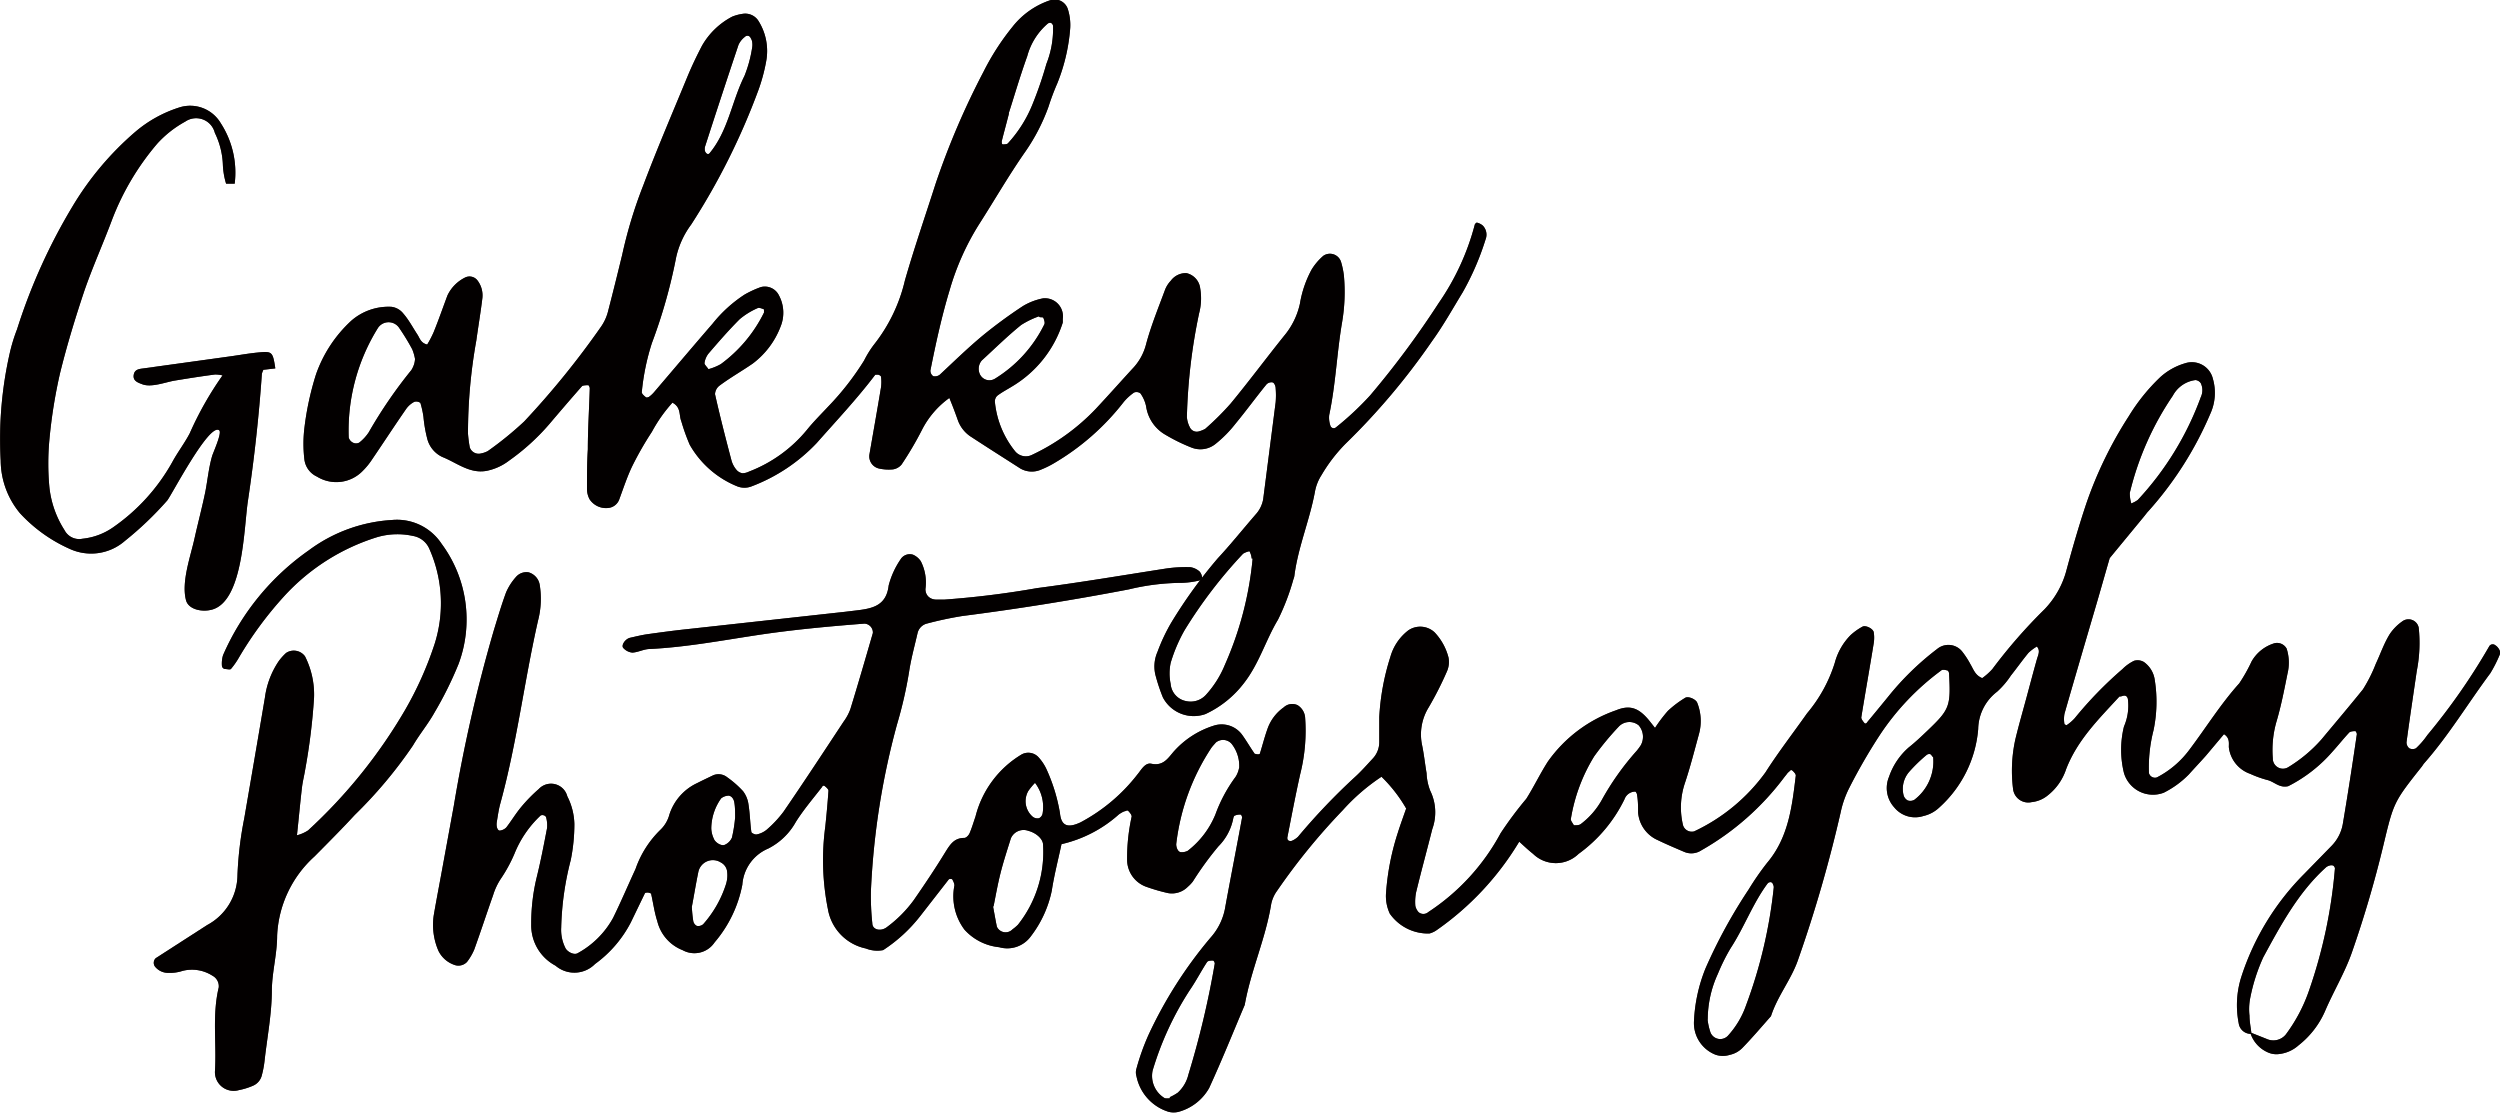
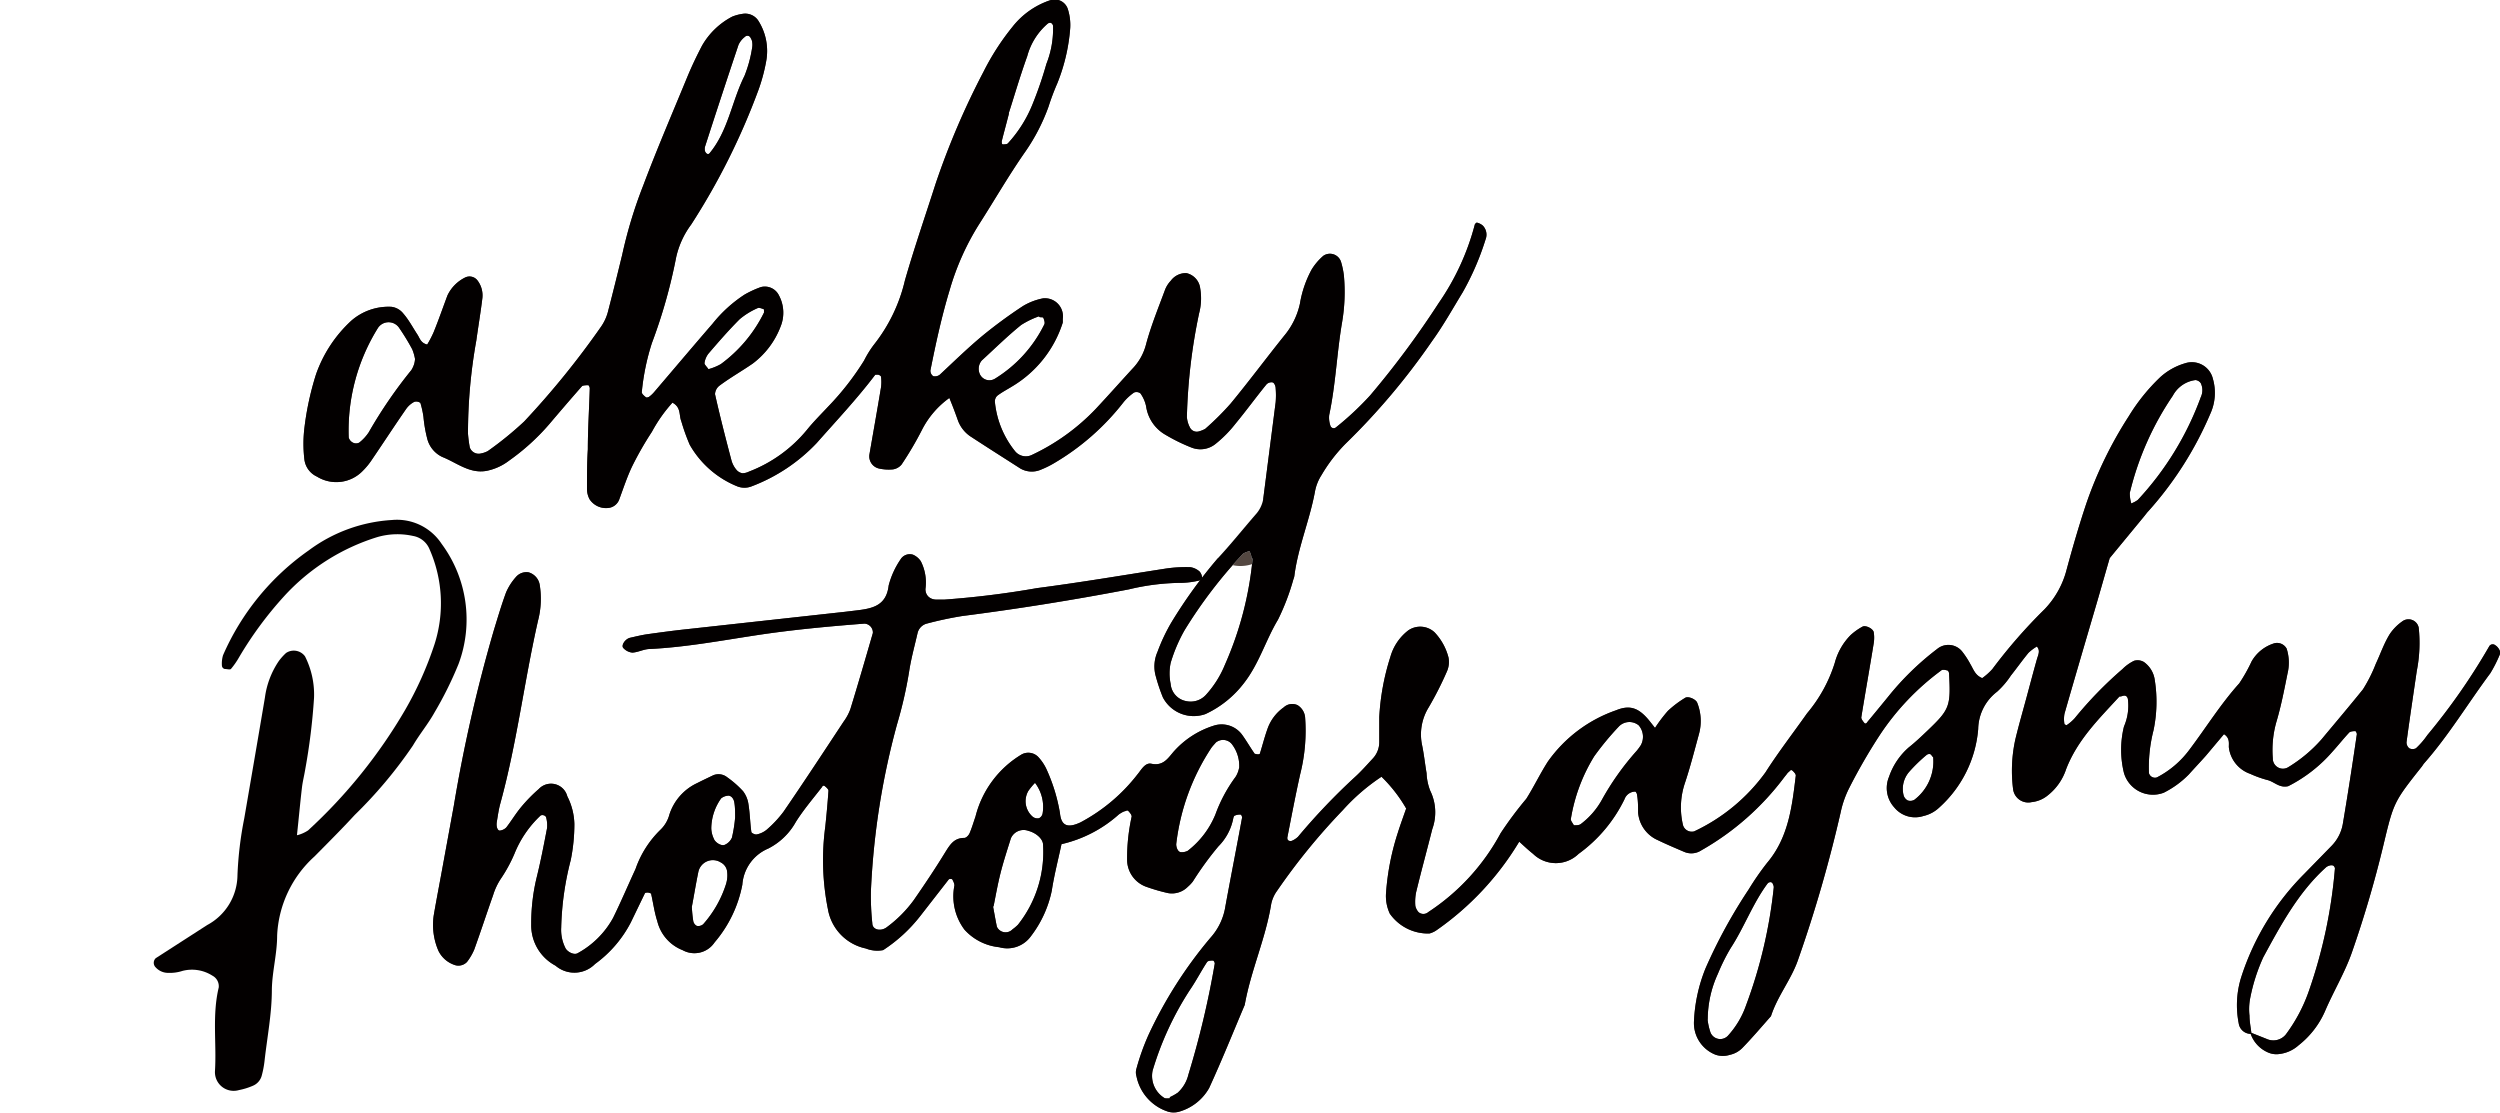
<svg xmlns="http://www.w3.org/2000/svg" viewBox="0 0 180.24 80.21">
  <defs>
    <style>.cls-1{fill:#534741;}.cls-2{fill:#030000;}</style>
  </defs>
  <g id="レイヤー_2" data-name="レイヤー 2">
    <g id="menu">
      <path class="cls-1" d="M162.3,74.54a.89.89,0,0,1-.9-.78,6.73,6.73,0,0,1,.19-3.33A18.62,18.62,0,0,1,166.13,63l2-2.05a3,3,0,0,0,.79-1.62c.36-2.13.69-4.27,1-6.4,0-.07-.07-.22-.11-.22s-.36,0-.45.11c-.41.44-.78.91-1.19,1.36a10.49,10.49,0,0,1-3.2,2.5c-.65.15-1-.33-1.52-.45a7.73,7.73,0,0,1-1.22-.44,2.31,2.31,0,0,1-1.54-1.93c0-.3.07-.66-.35-.93l-1.31,1.56c-.4.45-.82.89-1.22,1.34A6.8,6.8,0,0,1,156,57.15a2.18,2.18,0,0,1-2.87-1.42,7,7,0,0,1,0-3.35,3.78,3.78,0,0,0,.28-2c-.06-.21-.19-.27-.4-.2s-.19,0-.24.07c-1.46,1.59-3,3.1-3.81,5.2a4,4,0,0,1-1.32,1.89,2.19,2.19,0,0,1-1.17.49,1.1,1.1,0,0,1-1.33-.91,10.49,10.49,0,0,1,.16-3.62c.24-1,.53-2,.8-3s.49-1.84.75-2.76c.09-.32.27-.63,0-.93a3.36,3.36,0,0,0-.6.45c-.44.53-.84,1.1-1.27,1.64a6.08,6.08,0,0,1-1,1.17,3.45,3.45,0,0,0-1.36,2.69,8.56,8.56,0,0,1-2.82,5.67,2.43,2.43,0,0,1-1.13.6,1.94,1.94,0,0,1-2.11-.63,2.07,2.07,0,0,1-.37-2.19,4.91,4.91,0,0,1,1.43-2.13c.48-.38.92-.8,1.36-1.22,1.58-1.51,1.67-1.74,1.54-4.1,0-.08-.06-.21-.11-.22s-.36-.11-.46,0A18.34,18.34,0,0,0,135.52,53a40.45,40.45,0,0,0-2.21,3.83,7.08,7.08,0,0,0-.6,1.71,97.88,97.88,0,0,1-3.1,10.72c-.5,1.4-1.46,2.55-1.93,4-.68.77-1.35,1.56-2.07,2.3a1.81,1.81,0,0,1-.9.49,1.66,1.66,0,0,1-1,0,2.45,2.45,0,0,1-1.58-2.44,11.5,11.5,0,0,1,.83-3.79,37.36,37.36,0,0,1,3.11-5.69,19.85,19.85,0,0,1,1.33-1.92c1.55-1.83,1.8-4.07,2.07-6.3,0-.11-.13-.25-.24-.35s-.17,0-.24.07a.82.82,0,0,0-.18.19l-.16.2a19.45,19.45,0,0,1-6,5.29,1.3,1.3,0,0,1-1.24.1c-.63-.27-1.27-.54-1.89-.84a2.38,2.38,0,0,1-1.42-2c0-.43,0-.86-.08-1.29,0-.07-.09-.21-.12-.21a.83.83,0,0,0-.78.55,10.53,10.53,0,0,1-3.31,3.94,2.35,2.35,0,0,1-3.28,0c-.33-.26-.65-.56-1-.88a20.83,20.83,0,0,1-6,6.41,1.65,1.65,0,0,1-.47.21,3.36,3.36,0,0,1-2.86-1.43,3,3,0,0,1-.27-1.52,18.17,18.17,0,0,1,.85-4.32c.18-.57.39-1.14.6-1.74A10.51,10.51,0,0,0,99.6,56a14.45,14.45,0,0,0-2.79,2.41,45.8,45.8,0,0,0-4.75,5.83,2.43,2.43,0,0,0-.41.93c-.4,2.49-1.47,4.8-1.91,7.28-.85,2-1.65,4-2.57,6A3.63,3.63,0,0,1,85,80.15a1.44,1.44,0,0,1-.77,0,3.38,3.38,0,0,1-2.3-2.58.89.89,0,0,1,0-.51,16.82,16.82,0,0,1,.87-2.44,31.26,31.26,0,0,1,4.46-7,4.4,4.4,0,0,0,1.09-2.3c.39-2.13.81-4.25,1.2-6.38,0-.07-.06-.21-.1-.21a.87.87,0,0,0-.42.07c-.06,0-.11.14-.12.22a3.91,3.91,0,0,1-1.07,2A23.24,23.24,0,0,0,86,63.55a2.58,2.58,0,0,1-.36.38,1.61,1.61,0,0,1-1.42.46,12.86,12.86,0,0,1-1.5-.43,2.08,2.08,0,0,1-1.46-2,13.93,13.93,0,0,1,.33-3.09c0-.13-.13-.28-.23-.39s-.17,0-.25,0a.94.94,0,0,0-.23.1,2.11,2.11,0,0,0-.22.14,9.31,9.31,0,0,1-4.13,2.14c-.25,1.16-.53,2.24-.7,3.35a8.11,8.11,0,0,1-1.5,3.28,2.1,2.1,0,0,1-2.29.8,3.9,3.9,0,0,1-2.5-1.26,4,4,0,0,1-.73-3.19c0-.14-.08-.31-.16-.45a.32.32,0,0,0-.24,0l-2.07,2.66a11,11,0,0,1-2.67,2.45,2.23,2.23,0,0,1-1.25-.12,3.5,3.5,0,0,1-2.73-2.83,18,18,0,0,1-.19-5.95c.09-.86.17-1.73.23-2.59,0-.11-.15-.24-.26-.33s-.18,0-.22.08c-.64.82-1.32,1.62-1.87,2.49a4.71,4.71,0,0,1-2,1.93,3.06,3.06,0,0,0-1.86,2.6,9,9,0,0,1-2,4.16,1.75,1.75,0,0,1-2.31.56,3,3,0,0,1-1.82-2.08c-.21-.65-.3-1.34-.45-2,0,0-.15-.07-.23-.07s-.19,0-.22.06l-1,2.07A8.57,8.57,0,0,1,42.9,69.5a2.09,2.09,0,0,1-2.85.12,3.29,3.29,0,0,1-1.75-3,14.07,14.07,0,0,1,.39-3.35c.29-1.17.52-2.36.75-3.56a2.21,2.21,0,0,0-.06-.76.22.22,0,0,0-.15-.16.32.32,0,0,0-.25,0,7.73,7.73,0,0,0-1.89,2.76,10.74,10.74,0,0,1-1,1.83,4.56,4.56,0,0,0-.54,1.16c-.46,1.3-.89,2.62-1.36,3.92a4,4,0,0,1-.52.89.85.85,0,0,1-.95.2,2,2,0,0,1-1.11-1A4.69,4.69,0,0,1,31.27,66c.22-1.28.47-2.55.7-3.83l.75-4.09a109.42,109.42,0,0,1,2.89-12.66c.28-.91.55-1.83.88-2.72a4.13,4.13,0,0,1,.69-1.08,1,1,0,0,1,.92-.36,1.13,1.13,0,0,1,.81.9,6.22,6.22,0,0,1-.12,2.58c-1,4.4-1.53,8.88-2.73,13.23-.11.41-.17.85-.24,1.27s.09.68.24.64a.8.8,0,0,0,.44-.22c.37-.48.68-1,1.07-1.47a11.12,11.12,0,0,1,1.27-1.3,1.21,1.21,0,0,1,2.06.52,4.63,4.63,0,0,1,.51,2A13.2,13.2,0,0,1,41.15,62a21.2,21.2,0,0,0-.69,4.88,2.91,2.91,0,0,0,.32,1.5c.17.28.63.49.87.34a6.42,6.42,0,0,0,2.55-2.54c.57-1.16,1.08-2.36,1.62-3.53a7.25,7.25,0,0,1,1.8-2.83,2.35,2.35,0,0,0,.64-1.09,3.78,3.78,0,0,1,2-2.27c.39-.2.78-.38,1.17-.57a1,1,0,0,1,1,.15,7.1,7.1,0,0,1,1.14,1,2,2,0,0,1,.39.94c.11.68.12,1.37.21,2,0,.08.28.21.39.18a1.68,1.68,0,0,0,.69-.32,8.13,8.13,0,0,0,1.24-1.32c1.47-2.14,2.9-4.32,4.33-6.49a3.64,3.64,0,0,0,.49-.91c.56-1.82,1.09-3.65,1.62-5.48a.64.64,0,0,0-.6-.68c-2.59.2-5.18.44-7.75.83s-5.13.87-7.73,1c-.42,0-.84.24-1.26.26a1,1,0,0,1-.64-.32c-.2-.18.12-.67.48-.75s.84-.2,1.27-.26c.94-.13,1.89-.26,2.84-.36l11.37-1.25,1-.12c1.09-.14,2-.39,2.16-1.78a6,6,0,0,1,.85-1.87.78.78,0,0,1,.9-.35,1.28,1.28,0,0,1,.57.48,3.38,3.38,0,0,1,.33,2c0,.47.34.77.83.76l.52,0a65.55,65.55,0,0,0,6.7-.83C77.85,42,80.92,41.48,84,41a10,10,0,0,1,1.81-.11,1.29,1.29,0,0,1,.68.32.8.8,0,0,1,.18.45c0,.05-.09.17-.16.18a6.17,6.17,0,0,1-1.27.18,16.63,16.63,0,0,0-3.85.47q-6,1.15-12,1.92a25.55,25.55,0,0,0-2.54.54.93.93,0,0,0-.7.7c-.21.92-.47,1.85-.61,2.79a30.6,30.6,0,0,1-.87,3.79,54.52,54.52,0,0,0-1.88,12,18.24,18.24,0,0,0,.1,2.33c0,.46.56.61,1,.32a9,9,0,0,0,2-2c.79-1.14,1.56-2.29,2.28-3.47.34-.54.63-1,1.36-1,.13,0,.31-.19.37-.33.17-.39.29-.81.43-1.21a7.28,7.28,0,0,1,3.33-4.48,1,1,0,0,1,1.18.17,3.41,3.41,0,0,1,.58.84,12.54,12.54,0,0,1,1,3.23c.09.92.56,1.09,1.48.66A12.75,12.75,0,0,0,82,55.84c.27-.32.55-.87,1-.78.91.2,1.24-.46,1.68-.94a6.45,6.45,0,0,1,2.82-1.8,1.83,1.83,0,0,1,2.07.68c.3.42.56.87.85,1.29,0,.06.15.08.23.09s.18,0,.19-.07c.18-.58.33-1.17.53-1.73A3.19,3.19,0,0,1,92.55,51a.9.9,0,0,1,1-.16,1.16,1.16,0,0,1,.54.84,12.78,12.78,0,0,1-.35,4.13c-.34,1.52-.63,3.05-.93,4.58,0,.06,0,.18.11.22a.29.29,0,0,0,.24,0,1.47,1.47,0,0,0,.42-.28A45.53,45.53,0,0,1,97.71,56c.45-.41.85-.87,1.26-1.31a1.72,1.72,0,0,0,.47-1.18c0-.61,0-1.21,0-1.82a17.23,17.23,0,0,1,.8-4.33,3.66,3.66,0,0,1,1.29-1.91,1.52,1.52,0,0,1,1.9.14,4.15,4.15,0,0,1,1,1.81,1.68,1.68,0,0,1-.11,1A24.37,24.37,0,0,1,103,51a3.72,3.72,0,0,0-.47,2.74c.14.68.21,1.37.32,2a3.87,3.87,0,0,0,.26,1.26,3.54,3.54,0,0,1,.15,2.78c-.38,1.51-.79,3-1.16,4.53a3.48,3.48,0,0,0-.06,1,1,1,0,0,0,.23.45.53.53,0,0,0,.7,0,15.67,15.67,0,0,0,5.22-5.69,26.62,26.62,0,0,1,1.85-2.48c.55-.87,1-1.82,1.56-2.69a10.06,10.06,0,0,1,4.91-3.69c1-.41,1.65-.19,2.44.8l.37.47a10.7,10.7,0,0,1,.93-1.23,7.49,7.49,0,0,1,1.23-.93c.22-.16.78.09.88.34a3.53,3.53,0,0,1,.12,2.29c-.32,1.17-.62,2.35-1,3.49a5.5,5.5,0,0,0-.14,3.06.66.66,0,0,0,.8.44,13.33,13.33,0,0,0,5.14-4.25c.93-1.46,2-2.84,3-4.26a10.51,10.51,0,0,0,2-3.64,4.48,4.48,0,0,1,1.14-2,4.26,4.26,0,0,1,.84-.6c.22-.15.79.13.83.4a2.5,2.5,0,0,1,0,.77c-.29,1.79-.61,3.58-.9,5.37,0,.12.13.28.22.39s.18,0,.23-.08c.5-.6,1-1.21,1.49-1.81a20.17,20.17,0,0,1,3.53-3.44,1.27,1.27,0,0,1,1.84.23,6.13,6.13,0,0,1,.56.87c.22.36.33.79.85,1a4.47,4.47,0,0,0,.73-.65,37.69,37.69,0,0,1,3.76-4.31A6.42,6.42,0,0,0,149,41.05c.43-1.59.89-3.17,1.41-4.73a28.9,28.9,0,0,1,3.06-6.3,13.81,13.81,0,0,1,2.28-2.83,4.56,4.56,0,0,1,1.79-1,1.56,1.56,0,0,1,2,1.12,3.63,3.63,0,0,1-.19,2.53,25.43,25.43,0,0,1-4.45,7c-.12.12-.22.27-.33.4-.82,1-1.65,2-2.47,3-.36,1.24-.71,2.49-1.08,3.74-.73,2.49-1.47,5-2.18,7.48a2.11,2.11,0,0,0,0,.75s.13.09.16.07a3.12,3.12,0,0,0,.58-.5,28.08,28.08,0,0,1,3.44-3.54,3.08,3.08,0,0,1,.84-.6.89.89,0,0,1,.71.09,1.9,1.9,0,0,1,.78,1.3,10,10,0,0,1-.09,3.62,10.73,10.73,0,0,0-.33,3.09.45.45,0,0,0,.57.31,6.8,6.8,0,0,0,2.35-2c1.2-1.59,2.25-3.29,3.59-4.78a11.51,11.51,0,0,0,.89-1.58A2.83,2.83,0,0,1,164,46.37a.79.79,0,0,1,.86.4,3.31,3.31,0,0,1,.06,1.79c-.24,1.19-.47,2.39-.82,3.55a7.41,7.41,0,0,0-.24,2.56.73.73,0,0,0,1.1.65,10.39,10.39,0,0,0,2.4-2c1-1.2,2-2.38,3-3.62a10.67,10.67,0,0,0,.93-1.85c.33-.7.58-1.45,1-2.13a3.49,3.49,0,0,1,.89-.91.75.75,0,0,1,1.2.45,10.46,10.46,0,0,1-.14,3.11c-.25,1.71-.51,3.43-.74,5.14a.56.56,0,0,0,.2.44.54.54,0,0,0,.48,0A5.66,5.66,0,0,0,175,53a45.51,45.51,0,0,0,4.45-6.38.29.29,0,0,1,.45-.1c.21.12.42.47.34.63a9.51,9.51,0,0,1-.7,1.39c-1.6,2.15-3,4.48-4.76,6.48a1.59,1.59,0,0,0-.15.21c-2.05,2.59-2.05,2.59-2.8,5.72q-.94,3.91-2.27,7.72c-.52,1.48-1.33,2.81-1.94,4.24a6.36,6.36,0,0,1-1.9,2.45,2.53,2.53,0,0,1-1.39.63,1.48,1.48,0,0,1-.76-.09,2.28,2.28,0,0,1-1.34-1.47l1.18.47a1.16,1.16,0,0,0,1.39-.32,11.6,11.6,0,0,0,1.68-3.19,35.68,35.68,0,0,0,1.86-8.79.3.3,0,0,0-.13-.2.44.44,0,0,0-.25,0,.74.74,0,0,0-.24.11c-2,1.79-3.28,4.17-4.55,6.51a13.11,13.11,0,0,0-.94,2.94,4.14,4.14,0,0,0-.05,1.27c0,.43.09.85.14,1.28m-39.21-1a4.54,4.54,0,0,0,.21.93.76.76,0,0,0,1.25.24,6.33,6.33,0,0,0,1.31-2.19,34.48,34.48,0,0,0,2-8.5.41.41,0,0,0-.06-.24c0-.06-.09-.15-.15-.15a.27.27,0,0,0-.23.09c-1.08,1.45-1.69,3.17-2.67,4.67a13.85,13.85,0,0,0-.92,1.85,7.92,7.92,0,0,0-.73,3.3M84.34,79.1a3.87,3.87,0,0,0,.57-.32,2.58,2.58,0,0,0,.77-1.31,64.59,64.59,0,0,0,1.9-8,.31.31,0,0,0-.11-.22c-.16,0-.39,0-.46.13-.42.64-.77,1.33-1.23,2a22.31,22.31,0,0,0-2.68,5.8,1.87,1.87,0,0,0,.88,2,1.36,1.36,0,0,0,.36,0m5-23.8a2.56,2.56,0,0,0-.55-1.76.82.82,0,0,0-1.13-.09c-.11.13-.23.25-.33.39a15.93,15.93,0,0,0-2.53,6.94c0,.27.14.58.35.58a.94.94,0,0,0,.48-.1,6.34,6.34,0,0,0,2-2.63,10.66,10.66,0,0,1,1.45-2.7,1.8,1.8,0,0,0,.25-.63m-17.73,10c.11.59.18,1,.27,1.43A.69.69,0,0,0,73,67a3.09,3.09,0,0,0,.39-.33A8.42,8.42,0,0,0,75.2,60.9c0-.41-.49-.85-1.06-1a1,1,0,0,0-1.26.54c-.26.83-.53,1.65-.74,2.48s-.36,1.68-.5,2.38m82-29a1.86,1.86,0,0,0,.49-.26,21.87,21.87,0,0,0,4.54-7.41,1.17,1.17,0,0,0,0-1,.52.52,0,0,0-.38-.23,2.16,2.16,0,0,0-1.64,1.13,21.31,21.31,0,0,0-3.1,7,2.48,2.48,0,0,0,.1.74M113.5,59.5c.16,0,.35,0,.47-.09a5.57,5.57,0,0,0,1.51-1.73A19.35,19.35,0,0,1,118,54.13a4.33,4.33,0,0,0,.3-.41,1.26,1.26,0,0,0-.16-1.43,1.06,1.06,0,0,0-1.4.06,20.51,20.51,0,0,0-1.8,2.17,12.36,12.36,0,0,0-1.69,4.54c0,.13.14.29.22.44M49.88,65.4a9.54,9.54,0,0,0,.1,1,.5.5,0,0,0,.25.35.53.53,0,0,0,.47-.12,8,8,0,0,0,1.64-2.88,2.12,2.12,0,0,0,.07-1,.85.85,0,0,0-.44-.57,1.07,1.07,0,0,0-1.62.67c-.19.92-.34,1.85-.47,2.52M53,58.94c0-.42,0-.76-.06-1.1s-.3-.52-.5-.47a.88.88,0,0,0-.45.19,3.79,3.79,0,0,0-.71,2.16,1.87,1.87,0,0,0,.18.74c.1.29.57.57.81.44a1,1,0,0,0,.5-.51A10.1,10.1,0,0,0,53,58.94m86.38-4.33c-.12-.14-.16-.22-.22-.24a.31.31,0,0,0-.25.05,11.37,11.37,0,0,0-1.27,1.23,1.88,1.88,0,0,0-.4,1.68.61.61,0,0,0,.3.38.58.58,0,0,0,.48-.05,3.47,3.47,0,0,0,1.36-3M74.62,56.44a4.74,4.74,0,0,0-.48.58,1.48,1.48,0,0,0,.31,1.86.55.55,0,0,0,.46.11.48.48,0,0,0,.26-.35,2.87,2.87,0,0,0-.55-2.2" />
-       <path class="cls-1" d="M68.46,28.68a6.4,6.4,0,0,0-2,2.33A24.5,24.5,0,0,1,65,33.49a1,1,0,0,1-.62.35,3.25,3.25,0,0,1-1-.06.9.9,0,0,1-.7-1c.28-1.62.57-3.24.84-4.87a3.05,3.05,0,0,0,0-.74c0-.06-.11-.13-.18-.15s-.21,0-.24,0c-1.31,1.73-2.79,3.3-4.22,4.92a12.6,12.6,0,0,1-4.71,3.13,1.41,1.41,0,0,1-1,0,6.92,6.92,0,0,1-3.44-3,14.18,14.18,0,0,1-.61-1.7c-.18-.44,0-1-.64-1.34A10.63,10.63,0,0,0,47,31.13a23.37,23.37,0,0,0-1.42,2.48c-.37.77-.64,1.6-.94,2.41a.94.94,0,0,1-.77.6A1.42,1.42,0,0,1,42.51,36a1.58,1.58,0,0,1-.19-.75c0-1,0-1.9.06-2.85,0-1.47.1-2.94.14-4.41,0-.07-.07-.22-.11-.22s-.37,0-.45.07c-.8.91-1.59,1.83-2.37,2.75a16,16,0,0,1-2.89,2.62,3.93,3.93,0,0,1-1.64.74c-1.21.21-2.13-.59-3.16-1a2,2,0,0,1-1.11-1.37,9.78,9.78,0,0,1-.26-1.53,7,7,0,0,0-.22-1,.49.49,0,0,0-.44-.08,1.65,1.65,0,0,0-.58.5c-.84,1.21-1.64,2.44-2.47,3.66a5,5,0,0,1-.65.8,2.65,2.65,0,0,1-3.32.43,1.57,1.57,0,0,1-.9-1.2,9.57,9.57,0,0,1,0-2.33A21,21,0,0,1,22.78,27a9.53,9.53,0,0,1,2.55-3.88,4.09,4.09,0,0,1,2.89-1,1.3,1.3,0,0,1,.86.49c.39.45.68,1,1,1.49.18.26.24.63.72.74a7.29,7.29,0,0,0,.46-.88c.36-.88.67-1.78,1-2.66A2.76,2.76,0,0,1,33.55,20a.72.72,0,0,1,.89.24,1.78,1.78,0,0,1,.34,1.23c-.12,1-.29,2-.44,3.08a37.79,37.79,0,0,0-.6,6.71,8.78,8.78,0,0,0,.13,1,.68.68,0,0,0,.82.43,1.7,1.7,0,0,0,.48-.17,24.59,24.59,0,0,0,2.62-2.13,61,61,0,0,0,5.56-6.86,3.42,3.42,0,0,0,.51-1.17c.35-1.34.68-2.69,1-4a32.8,32.8,0,0,1,1.52-5c1-2.66,2.14-5.3,3.23-7.95.3-.71.64-1.42,1-2.11A5.36,5.36,0,0,1,52.79,1.2,3.18,3.18,0,0,1,53.53,1a1.13,1.13,0,0,1,1.12.46,4.06,4.06,0,0,1,.58,3,12.69,12.69,0,0,1-.54,2,49.32,49.32,0,0,1-4.86,9.73,6.21,6.21,0,0,0-1.08,2.35A38.14,38.14,0,0,1,47,24.73a16.59,16.59,0,0,0-.73,3.55c0,.11.16.25.27.34s.18,0,.24,0a2.11,2.11,0,0,0,.38-.35c1.41-1.65,2.8-3.3,4.22-4.94a9.73,9.73,0,0,1,2.3-2.09,7.28,7.28,0,0,1,1.17-.54,1.13,1.13,0,0,1,1.31.6,2.64,2.64,0,0,1,.11,2.26,6,6,0,0,1-2,2.65c-.78.54-1.6,1-2.38,1.58a.82.82,0,0,0-.34.63c.36,1.61.77,3.2,1.19,4.79a1.81,1.81,0,0,0,.37.68.7.7,0,0,0,.43.23A1.14,1.14,0,0,0,54,34a10.07,10.07,0,0,0,4.17-3c.49-.61,1.05-1.16,1.58-1.73a19.75,19.75,0,0,0,2.55-3.28A7.19,7.19,0,0,1,63,24.86a11.78,11.78,0,0,0,2.24-4.64c.67-2.33,1.46-4.62,2.2-6.93a55.85,55.85,0,0,1,3.47-8.12A17.87,17.87,0,0,1,73,1.93,5.79,5.79,0,0,1,75.77,0,1,1,0,0,1,77,.7,3.78,3.78,0,0,1,77.16,2a13.36,13.36,0,0,1-.93,4,17.42,17.42,0,0,0-.64,1.7,14,14,0,0,1-1.66,3.22c-1.19,1.7-2.23,3.51-3.35,5.26a18.53,18.53,0,0,0-2.11,4.72c-.58,1.91-1,3.85-1.39,5.8a.48.48,0,0,0,.2.42.56.56,0,0,0,.48-.11c1-.93,2-1.91,3.07-2.8a34.43,34.43,0,0,1,2.93-2.15,4.48,4.48,0,0,1,1.44-.55A1.3,1.3,0,0,1,76.62,23a2.34,2.34,0,0,1,0,.26A8.27,8.27,0,0,1,73,27.84c-.37.23-.76.43-1.1.69a.56.56,0,0,0-.17.47,6.7,6.7,0,0,0,1.46,3.54,1,1,0,0,0,1.18.27A15.36,15.36,0,0,0,79,29.48c.89-.95,1.75-1.92,2.63-2.88a3.93,3.93,0,0,0,1-1.79c.36-1.34.89-2.63,1.37-3.93a2,2,0,0,1,.41-.64,1.35,1.35,0,0,1,1.12-.55,1.28,1.28,0,0,1,1,1.1,4.21,4.21,0,0,1-.08,1.8,40.84,40.84,0,0,0-.88,7.47,1.88,1.88,0,0,0,.21.74.55.55,0,0,0,.63.31,2.09,2.09,0,0,0,.48-.19,19.87,19.87,0,0,0,1.84-1.83c1.32-1.6,2.56-3.27,3.86-4.89a5.38,5.38,0,0,0,1.13-2.31,7.82,7.82,0,0,1,.84-2.45,4.23,4.23,0,0,1,.85-1,.84.84,0,0,1,1.27.43,5.85,5.85,0,0,1,.21,1,13,13,0,0,1-.13,3.36c-.38,2.22-.46,4.48-.93,6.69a1.77,1.77,0,0,0,.08.75.25.25,0,0,0,.41.14,21.46,21.46,0,0,0,2.46-2.3,64.67,64.67,0,0,0,4.95-6.67,17.86,17.86,0,0,0,2.59-5.62c0-.07.13-.18.16-.17a1,1,0,0,1,.43.22.94.94,0,0,1,.19,1,19.5,19.5,0,0,1-1.65,3.81c-.72,1.18-1.4,2.4-2.21,3.52A49.18,49.18,0,0,1,97,32a11.4,11.4,0,0,0-1.73,2.26,3.27,3.27,0,0,0-.47,1.2c-.38,2.05-1.22,4-1.48,6.05a1,1,0,0,1-.07.25,16.66,16.66,0,0,1-1.11,2.91c-.89,1.48-1.36,3.17-2.45,4.57a7.42,7.42,0,0,1-2.78,2.24,2.51,2.51,0,0,1-3.07-1.2,12.87,12.87,0,0,1-.5-1.48A2.6,2.6,0,0,1,83.45,47a13.17,13.17,0,0,1,1-2.12,35.14,35.14,0,0,1,3.35-4.63c.93-1,1.81-2.1,2.72-3.15A2.21,2.21,0,0,0,91.07,36l.9-7a6,6,0,0,0,0-1c0-.16-.09-.38-.21-.43a.5.5,0,0,0-.45.14c-.76.93-1.47,1.91-2.24,2.84A8.71,8.71,0,0,1,87.64,32a1.73,1.73,0,0,1-1.73.27,12.8,12.8,0,0,1-1.86-.91,2.82,2.82,0,0,1-1.42-2.07,2.5,2.5,0,0,0-.41-.93.47.47,0,0,0-.46-.06A3.73,3.73,0,0,0,81,29,17.66,17.66,0,0,1,76,33.39a6.69,6.69,0,0,1-.93.46,1.65,1.65,0,0,1-1.5-.07c-1.17-.75-2.34-1.49-3.5-2.25a2.38,2.38,0,0,1-1-1.2c-.17-.48-.36-1-.63-1.65M90.24,40.27a1.31,1.31,0,0,0-.16-.53,1.47,1.47,0,0,0-.46.18,33.76,33.76,0,0,0-4.22,5.52,11.21,11.21,0,0,0-1,2.35,3.69,3.69,0,0,0,0,1.52,1.37,1.37,0,0,0,1.13,1.24,1.49,1.49,0,0,0,1.41-.45,7.32,7.32,0,0,0,1.37-2.17,24.5,24.5,0,0,0,2-7.66M29.92,25.87a3.31,3.31,0,0,0-.2-.69,16.25,16.25,0,0,0-.94-1.54.92.92,0,0,0-1.53,0,14,14,0,0,0-2.11,7.9.58.58,0,0,0,.3.37.49.49,0,0,0,.46,0,3.08,3.08,0,0,0,.69-.75,33.49,33.49,0,0,1,3.07-4.48,1.82,1.82,0,0,0,.21-.47,1.66,1.66,0,0,0,.05-.31M72.74,8.19c-.27,1.05-.41,1.54-.52,2,0,.07,0,.22.08.22s.31,0,.37-.08a9.27,9.27,0,0,0,1.77-2.81,27.82,27.82,0,0,0,1-2.91,6.84,6.84,0,0,0,.48-2.76.3.3,0,0,0-.15-.2.28.28,0,0,0-.23.05,4.69,4.69,0,0,0-1.48,2.35c-.55,1.53-1,3.09-1.33,4.1M50.82,10.6a.81.81,0,0,0,0,.27.38.38,0,0,0,.14.21.17.17,0,0,0,.17,0c1.37-1.62,1.62-3.76,2.54-5.6a9.1,9.1,0,0,0,.55-2,1.29,1.29,0,0,0,0-.51.77.77,0,0,0-.1-.23.25.25,0,0,0-.42-.08,1.5,1.5,0,0,0-.46.58Q52,6.94,50.82,10.6m24.1,12.2a6.21,6.21,0,0,0-1.3.63c-1,.81-1.9,1.7-2.84,2.56a.93.93,0,0,0-.13,1,.76.76,0,0,0,1.07.32,9.51,9.51,0,0,0,3.57-3.92c.06-.11,0-.29-.05-.43s-.14-.05-.32-.11M51.06,26.62a3.78,3.78,0,0,0,.91-.37,10.16,10.16,0,0,0,3.11-3.71c0-.06,0-.22,0-.23s-.34-.16-.45-.1a5.34,5.34,0,0,0-1.3.8c-.79.79-1.52,1.63-2.25,2.48a1.42,1.42,0,0,0-.29.69c0,.11.16.25.29.44" />
-       <path class="cls-1" d="M21.45,60.21a2.61,2.61,0,0,0,.76-.34,37.25,37.25,0,0,0,7-8.69,25.14,25.14,0,0,0,2.12-4.74,9.67,9.67,0,0,0-.37-6.86,1.57,1.57,0,0,0-1.18-.94,5.21,5.21,0,0,0-2.57.08A15.18,15.18,0,0,0,20.47,43a26.46,26.46,0,0,0-3.23,4.38,5.6,5.6,0,0,1-.59.85c-.07.07-.3,0-.45,0A.26.26,0,0,1,16,48a2.09,2.09,0,0,1,.08-.76,18,18,0,0,1,6.18-7.56,11.15,11.15,0,0,1,6-2.19,3.85,3.85,0,0,1,3.58,1.72,9.17,9.17,0,0,1,1.22,8.66,26.33,26.33,0,0,1-1.73,3.49c-.46.83-1.08,1.57-1.56,2.39a32.48,32.48,0,0,1-4.19,5c-.92,1-1.92,2-2.91,3a8.17,8.17,0,0,0-2.69,5.72c0,1.3-.36,2.58-.38,3.88,0,1.74-.34,3.44-.53,5.16a7,7,0,0,1-.19,1,1.1,1.1,0,0,1-.65.77,4.85,4.85,0,0,1-1,.31,1.35,1.35,0,0,1-1.73-1.4c.12-2-.21-4,.27-6a.86.86,0,0,0-.46-.85A2.73,2.73,0,0,0,13.15,70a2.9,2.9,0,0,1-1,.14,1.21,1.21,0,0,1-.92-.39.46.46,0,0,1,0-.67l3.71-2.39a4.12,4.12,0,0,0,2.18-3.58A26,26,0,0,1,17.61,59c.5-2.9,1-5.81,1.49-8.71a6.11,6.11,0,0,1,1-2.63,4.07,4.07,0,0,1,.52-.58,1,1,0,0,1,1.37.24,6.11,6.11,0,0,1,.65,3A44.74,44.74,0,0,1,22,55.5c-.07.43-.18.85-.23,1.28-.13,1.11-.23,2.22-.36,3.43" />
-       <path class="cls-1" d="M16.1,27.08a2.23,2.23,0,0,0-.6-.08c-1,.13-1.94.28-2.91.44-.65.11-1.69.52-2.34.26-.29-.11-.68-.23-.61-.67s.46-.43.78-.48l6.13-.85c.66-.09,1.31-.21,2-.28,1.08-.11,1.11-.08,1.3,1.14l-.86.1a1.45,1.45,0,0,0-.11.29c-.21,3.05-.55,6.1-1,9.12-.3,1.91-.32,7.2-2.56,7.87-.74.22-1.74,0-1.91-.67-.35-1.32.34-3.19.62-4.48.25-1.12.55-2.24.78-3.37.16-.84.24-1.7.48-2.53.07-.25.74-1.7.51-1.87-.73-.55-3.48,4.77-3.75,5.07A24.17,24.17,0,0,1,9,39a3.7,3.7,0,0,1-4,.56A10.87,10.87,0,0,1,1.44,37,6,6,0,0,1,.05,33.22a28,28,0,0,1,.66-7.79,12.24,12.24,0,0,1,.52-1.69,41.46,41.46,0,0,1,4-8.86A21.89,21.89,0,0,1,9.75,9.51a9.13,9.13,0,0,1,3.17-1.76,2.56,2.56,0,0,1,3,1.14,6.53,6.53,0,0,1,1,4.35h-.62a5.47,5.47,0,0,1-.23-1.32,5.69,5.69,0,0,0-.58-2.34,1.39,1.39,0,0,0-2.14-.81,7.75,7.75,0,0,0-2,1.57,18.72,18.72,0,0,0-3.26,5.47c-.64,1.72-1.4,3.4-2,5.13-.67,2-1.28,4-1.77,6a36.44,36.44,0,0,0-.76,4.77,18.5,18.5,0,0,0,0,3.41,7.13,7.13,0,0,0,1.09,3.1,1.19,1.19,0,0,0,1.3.62,4.68,4.68,0,0,0,2.16-.79,14.05,14.05,0,0,0,4.32-4.75c.38-.7.88-1.35,1.25-2.06a24.2,24.2,0,0,1,2.39-4.21" />
+       <path class="cls-1" d="M68.46,28.68a6.4,6.4,0,0,0-2,2.33A24.5,24.5,0,0,1,65,33.49a1,1,0,0,1-.62.35,3.25,3.25,0,0,1-1-.06.9.9,0,0,1-.7-1c.28-1.62.57-3.24.84-4.87a3.05,3.05,0,0,0,0-.74c0-.06-.11-.13-.18-.15s-.21,0-.24,0c-1.31,1.73-2.79,3.3-4.22,4.92a12.6,12.6,0,0,1-4.71,3.13,1.41,1.41,0,0,1-1,0,6.92,6.92,0,0,1-3.44-3,14.18,14.18,0,0,1-.61-1.7c-.18-.44,0-1-.64-1.34A10.63,10.63,0,0,0,47,31.13a23.37,23.37,0,0,0-1.42,2.48c-.37.77-.64,1.6-.94,2.41a.94.94,0,0,1-.77.6A1.42,1.42,0,0,1,42.51,36a1.58,1.58,0,0,1-.19-.75c0-1,0-1.9.06-2.85,0-1.47.1-2.94.14-4.41,0-.07-.07-.22-.11-.22s-.37,0-.45.07c-.8.91-1.59,1.83-2.37,2.75a16,16,0,0,1-2.89,2.62,3.93,3.93,0,0,1-1.64.74c-1.21.21-2.13-.59-3.16-1a2,2,0,0,1-1.11-1.37,9.78,9.78,0,0,1-.26-1.53,7,7,0,0,0-.22-1,.49.49,0,0,0-.44-.08,1.65,1.65,0,0,0-.58.5c-.84,1.21-1.64,2.44-2.47,3.66a5,5,0,0,1-.65.8,2.65,2.65,0,0,1-3.32.43,1.57,1.57,0,0,1-.9-1.2,9.57,9.57,0,0,1,0-2.33A21,21,0,0,1,22.78,27a9.53,9.53,0,0,1,2.55-3.88,4.09,4.09,0,0,1,2.89-1,1.3,1.3,0,0,1,.86.49c.39.45.68,1,1,1.49.18.26.24.63.72.74a7.29,7.29,0,0,0,.46-.88c.36-.88.67-1.78,1-2.66A2.76,2.76,0,0,1,33.55,20a.72.72,0,0,1,.89.24,1.78,1.78,0,0,1,.34,1.23c-.12,1-.29,2-.44,3.08a37.79,37.79,0,0,0-.6,6.71,8.78,8.78,0,0,0,.13,1,.68.68,0,0,0,.82.43,1.7,1.7,0,0,0,.48-.17,24.59,24.59,0,0,0,2.62-2.13,61,61,0,0,0,5.56-6.86,3.42,3.42,0,0,0,.51-1.17c.35-1.34.68-2.69,1-4a32.8,32.8,0,0,1,1.52-5c1-2.66,2.14-5.3,3.23-7.95.3-.71.64-1.42,1-2.11A5.36,5.36,0,0,1,52.79,1.2,3.18,3.18,0,0,1,53.53,1a1.13,1.13,0,0,1,1.12.46,4.06,4.06,0,0,1,.58,3,12.69,12.69,0,0,1-.54,2,49.32,49.32,0,0,1-4.86,9.73,6.21,6.21,0,0,0-1.08,2.35A38.14,38.14,0,0,1,47,24.73a16.59,16.59,0,0,0-.73,3.55c0,.11.16.25.27.34s.18,0,.24,0a2.11,2.11,0,0,0,.38-.35c1.41-1.65,2.8-3.3,4.22-4.94a9.73,9.73,0,0,1,2.3-2.09,7.28,7.28,0,0,1,1.17-.54,1.13,1.13,0,0,1,1.31.6,2.64,2.64,0,0,1,.11,2.26,6,6,0,0,1-2,2.65c-.78.54-1.6,1-2.38,1.58a.82.82,0,0,0-.34.63c.36,1.61.77,3.2,1.19,4.79a1.81,1.81,0,0,0,.37.68.7.7,0,0,0,.43.23A1.14,1.14,0,0,0,54,34a10.07,10.07,0,0,0,4.17-3c.49-.61,1.05-1.16,1.58-1.73a19.75,19.75,0,0,0,2.55-3.28A7.19,7.19,0,0,1,63,24.86a11.78,11.78,0,0,0,2.24-4.64c.67-2.33,1.46-4.62,2.2-6.93a55.85,55.85,0,0,1,3.47-8.12A17.87,17.87,0,0,1,73,1.93,5.79,5.79,0,0,1,75.77,0,1,1,0,0,1,77,.7,3.78,3.78,0,0,1,77.16,2a13.36,13.36,0,0,1-.93,4,17.42,17.42,0,0,0-.64,1.7,14,14,0,0,1-1.66,3.22c-1.19,1.7-2.23,3.51-3.35,5.26a18.53,18.53,0,0,0-2.11,4.72c-.58,1.91-1,3.85-1.39,5.8a.48.48,0,0,0,.2.42.56.56,0,0,0,.48-.11c1-.93,2-1.91,3.07-2.8a34.43,34.43,0,0,1,2.93-2.15,4.48,4.48,0,0,1,1.44-.55A1.3,1.3,0,0,1,76.62,23a2.34,2.34,0,0,1,0,.26A8.27,8.27,0,0,1,73,27.84c-.37.23-.76.43-1.1.69a.56.56,0,0,0-.17.47,6.7,6.7,0,0,0,1.46,3.54,1,1,0,0,0,1.18.27A15.36,15.36,0,0,0,79,29.48c.89-.95,1.75-1.92,2.63-2.88a3.93,3.93,0,0,0,1-1.79c.36-1.34.89-2.63,1.37-3.93a2,2,0,0,1,.41-.64,1.35,1.35,0,0,1,1.12-.55,1.28,1.28,0,0,1,1,1.1,4.21,4.21,0,0,1-.08,1.8,40.84,40.84,0,0,0-.88,7.47,1.88,1.88,0,0,0,.21.74.55.55,0,0,0,.63.31,2.09,2.09,0,0,0,.48-.19,19.87,19.87,0,0,0,1.84-1.83c1.32-1.6,2.56-3.27,3.86-4.89a5.38,5.38,0,0,0,1.13-2.31,7.82,7.82,0,0,1,.84-2.45,4.23,4.23,0,0,1,.85-1,.84.84,0,0,1,1.27.43,5.85,5.85,0,0,1,.21,1,13,13,0,0,1-.13,3.36c-.38,2.22-.46,4.48-.93,6.69a1.77,1.77,0,0,0,.08.75.25.25,0,0,0,.41.14,21.46,21.46,0,0,0,2.46-2.3,64.67,64.67,0,0,0,4.95-6.67,17.86,17.86,0,0,0,2.59-5.62c0-.07.13-.18.16-.17a1,1,0,0,1,.43.22.94.94,0,0,1,.19,1,19.5,19.5,0,0,1-1.65,3.81c-.72,1.18-1.4,2.4-2.21,3.52A49.18,49.18,0,0,1,97,32a11.4,11.4,0,0,0-1.73,2.26,3.27,3.27,0,0,0-.47,1.2c-.38,2.05-1.22,4-1.48,6.05a1,1,0,0,1-.07.25,16.66,16.66,0,0,1-1.11,2.91c-.89,1.48-1.36,3.17-2.45,4.57a7.42,7.42,0,0,1-2.78,2.24,2.51,2.51,0,0,1-3.07-1.2,12.87,12.87,0,0,1-.5-1.48A2.6,2.6,0,0,1,83.45,47a13.17,13.17,0,0,1,1-2.12,35.14,35.14,0,0,1,3.35-4.63A2.21,2.21,0,0,0,91.07,36l.9-7a6,6,0,0,0,0-1c0-.16-.09-.38-.21-.43a.5.5,0,0,0-.45.14c-.76.93-1.47,1.91-2.24,2.84A8.71,8.71,0,0,1,87.64,32a1.73,1.73,0,0,1-1.73.27,12.8,12.8,0,0,1-1.86-.91,2.82,2.82,0,0,1-1.42-2.07,2.5,2.5,0,0,0-.41-.93.47.47,0,0,0-.46-.06A3.73,3.73,0,0,0,81,29,17.66,17.66,0,0,1,76,33.39a6.69,6.69,0,0,1-.93.46,1.65,1.65,0,0,1-1.5-.07c-1.17-.75-2.34-1.49-3.5-2.25a2.38,2.38,0,0,1-1-1.2c-.17-.48-.36-1-.63-1.65M90.24,40.27a1.31,1.31,0,0,0-.16-.53,1.47,1.47,0,0,0-.46.18,33.76,33.76,0,0,0-4.22,5.52,11.21,11.21,0,0,0-1,2.35,3.69,3.69,0,0,0,0,1.52,1.37,1.37,0,0,0,1.13,1.24,1.49,1.49,0,0,0,1.41-.45,7.32,7.32,0,0,0,1.37-2.17,24.5,24.5,0,0,0,2-7.66M29.92,25.87a3.31,3.31,0,0,0-.2-.69,16.25,16.25,0,0,0-.94-1.54.92.92,0,0,0-1.53,0,14,14,0,0,0-2.11,7.9.58.58,0,0,0,.3.37.49.49,0,0,0,.46,0,3.08,3.08,0,0,0,.69-.75,33.49,33.49,0,0,1,3.07-4.48,1.82,1.82,0,0,0,.21-.47,1.66,1.66,0,0,0,.05-.31M72.74,8.19c-.27,1.05-.41,1.54-.52,2,0,.07,0,.22.08.22s.31,0,.37-.08a9.27,9.27,0,0,0,1.77-2.81,27.82,27.82,0,0,0,1-2.91,6.84,6.84,0,0,0,.48-2.76.3.3,0,0,0-.15-.2.28.28,0,0,0-.23.05,4.69,4.69,0,0,0-1.48,2.35c-.55,1.53-1,3.09-1.33,4.1M50.82,10.6a.81.81,0,0,0,0,.27.38.38,0,0,0,.14.21.17.17,0,0,0,.17,0c1.37-1.62,1.62-3.76,2.54-5.6a9.1,9.1,0,0,0,.55-2,1.29,1.29,0,0,0,0-.51.77.77,0,0,0-.1-.23.25.25,0,0,0-.42-.08,1.5,1.5,0,0,0-.46.58Q52,6.94,50.82,10.6m24.1,12.2a6.21,6.21,0,0,0-1.3.63c-1,.81-1.9,1.7-2.84,2.56a.93.93,0,0,0-.13,1,.76.76,0,0,0,1.07.32,9.51,9.51,0,0,0,3.57-3.92c.06-.11,0-.29-.05-.43s-.14-.05-.32-.11M51.06,26.62a3.78,3.78,0,0,0,.91-.37,10.16,10.16,0,0,0,3.11-3.71c0-.06,0-.22,0-.23s-.34-.16-.45-.1a5.34,5.34,0,0,0-1.3.8c-.79.79-1.52,1.63-2.25,2.48a1.42,1.42,0,0,0-.29.69c0,.11.16.25.29.44" />
      <path class="cls-2" d="M162.3,74.54a.89.89,0,0,1-.9-.78,6.73,6.73,0,0,1,.19-3.33A18.62,18.62,0,0,1,166.13,63l2-2.05a3,3,0,0,0,.79-1.62c.36-2.13.69-4.27,1-6.4,0-.07-.07-.22-.11-.22s-.36,0-.45.11c-.41.44-.78.91-1.19,1.36a10.49,10.49,0,0,1-3.2,2.5c-.65.15-1-.33-1.52-.45a7.73,7.73,0,0,1-1.22-.44,2.31,2.31,0,0,1-1.54-1.93c0-.3.07-.66-.35-.93l-1.31,1.56c-.4.45-.82.89-1.22,1.34A6.8,6.8,0,0,1,156,57.15a2.18,2.18,0,0,1-2.87-1.42,7,7,0,0,1,0-3.35,3.78,3.78,0,0,0,.28-2c-.06-.21-.19-.27-.4-.2s-.19,0-.24.07c-1.46,1.59-3,3.1-3.81,5.2a4,4,0,0,1-1.32,1.89,2.19,2.19,0,0,1-1.17.49,1.1,1.1,0,0,1-1.33-.91,10.49,10.49,0,0,1,.16-3.62c.24-1,.53-2,.8-3s.49-1.84.75-2.76c.09-.32.27-.63,0-.93a3.36,3.36,0,0,0-.6.45c-.44.53-.84,1.1-1.27,1.64a6.08,6.08,0,0,1-1,1.17,3.45,3.45,0,0,0-1.36,2.69,8.56,8.56,0,0,1-2.82,5.67,2.43,2.43,0,0,1-1.13.6,1.94,1.94,0,0,1-2.11-.63,2.07,2.07,0,0,1-.37-2.19,4.91,4.91,0,0,1,1.43-2.13c.48-.38.92-.8,1.36-1.22,1.58-1.51,1.67-1.74,1.54-4.1,0-.08-.06-.21-.11-.22s-.36-.11-.46,0A18.34,18.34,0,0,0,135.52,53a40.45,40.45,0,0,0-2.21,3.83,7.08,7.08,0,0,0-.6,1.71,97.88,97.88,0,0,1-3.1,10.72c-.5,1.4-1.46,2.55-1.93,4-.68.77-1.35,1.56-2.07,2.3a1.81,1.81,0,0,1-.9.49,1.66,1.66,0,0,1-1,0,2.45,2.45,0,0,1-1.58-2.44,11.5,11.5,0,0,1,.83-3.79,37.36,37.36,0,0,1,3.11-5.69,19.85,19.85,0,0,1,1.33-1.92c1.55-1.83,1.8-4.07,2.07-6.3,0-.11-.13-.25-.24-.35s-.17,0-.24.07a.82.82,0,0,0-.18.19l-.16.2a19.45,19.45,0,0,1-6,5.29,1.3,1.3,0,0,1-1.24.1c-.63-.27-1.27-.54-1.89-.84a2.38,2.38,0,0,1-1.42-2c0-.43,0-.86-.08-1.29,0-.07-.09-.21-.12-.21a.83.83,0,0,0-.78.55,10.53,10.53,0,0,1-3.31,3.94,2.35,2.35,0,0,1-3.28,0c-.33-.26-.65-.56-1-.88a20.83,20.83,0,0,1-6,6.41,1.65,1.65,0,0,1-.47.21,3.36,3.36,0,0,1-2.86-1.43,3,3,0,0,1-.27-1.52,18.17,18.17,0,0,1,.85-4.32c.18-.57.39-1.14.6-1.74A10.51,10.51,0,0,0,99.6,56a14.45,14.45,0,0,0-2.79,2.41,45.8,45.8,0,0,0-4.75,5.83,2.43,2.43,0,0,0-.41.93c-.4,2.49-1.47,4.8-1.91,7.28-.85,2-1.65,4-2.57,6A3.63,3.63,0,0,1,85,80.15a1.44,1.44,0,0,1-.77,0,3.38,3.38,0,0,1-2.3-2.58.89.89,0,0,1,0-.51,16.82,16.82,0,0,1,.87-2.44,31.26,31.26,0,0,1,4.46-7,4.4,4.4,0,0,0,1.09-2.3c.39-2.13.81-4.25,1.2-6.38,0-.07-.06-.21-.1-.21a.87.87,0,0,0-.42.07c-.06,0-.11.14-.12.22a3.91,3.91,0,0,1-1.07,2A23.24,23.24,0,0,0,86,63.55a2.58,2.58,0,0,1-.36.38,1.61,1.61,0,0,1-1.42.46,12.86,12.86,0,0,1-1.5-.43,2.08,2.08,0,0,1-1.46-2,13.93,13.93,0,0,1,.33-3.09c0-.13-.13-.28-.23-.39s-.17,0-.25,0a.94.94,0,0,0-.23.1,2.11,2.11,0,0,0-.22.14,9.31,9.31,0,0,1-4.13,2.14c-.25,1.16-.53,2.24-.7,3.35a8.11,8.11,0,0,1-1.5,3.28,2.1,2.1,0,0,1-2.29.8,3.9,3.9,0,0,1-2.5-1.26,4,4,0,0,1-.73-3.19c0-.14-.08-.31-.16-.45a.32.32,0,0,0-.24,0l-2.07,2.66a11,11,0,0,1-2.67,2.45,2.23,2.23,0,0,1-1.25-.12,3.5,3.5,0,0,1-2.73-2.83,18,18,0,0,1-.19-5.95c.09-.86.17-1.73.23-2.59,0-.11-.15-.24-.26-.33s-.18,0-.22.08c-.64.82-1.32,1.62-1.87,2.49a4.71,4.71,0,0,1-2,1.93,3.06,3.06,0,0,0-1.86,2.6,9,9,0,0,1-2,4.16,1.75,1.75,0,0,1-2.31.56,3,3,0,0,1-1.82-2.08c-.21-.65-.3-1.34-.45-2,0,0-.15-.07-.23-.07s-.19,0-.22.06l-1,2.07A8.57,8.57,0,0,1,42.9,69.5a2.09,2.09,0,0,1-2.85.12,3.29,3.29,0,0,1-1.75-3,14.07,14.07,0,0,1,.39-3.35c.29-1.17.52-2.36.75-3.56a2.21,2.21,0,0,0-.06-.76.22.22,0,0,0-.15-.16.32.32,0,0,0-.25,0,7.73,7.73,0,0,0-1.89,2.76,10.74,10.74,0,0,1-1,1.83,4.56,4.56,0,0,0-.54,1.16c-.46,1.3-.89,2.62-1.36,3.92a4,4,0,0,1-.52.89.85.85,0,0,1-.95.2,2,2,0,0,1-1.11-1A4.69,4.69,0,0,1,31.27,66c.22-1.28.47-2.55.7-3.83l.75-4.09a109.42,109.42,0,0,1,2.89-12.66c.28-.91.55-1.83.88-2.72a4.13,4.13,0,0,1,.69-1.08,1,1,0,0,1,.92-.36,1.13,1.13,0,0,1,.81.9,6.22,6.22,0,0,1-.12,2.58c-1,4.4-1.53,8.88-2.73,13.23-.11.41-.17.85-.24,1.27s.09.68.24.64a.8.8,0,0,0,.44-.22c.37-.48.68-1,1.07-1.47a11.12,11.12,0,0,1,1.27-1.3,1.21,1.21,0,0,1,2.06.52,4.63,4.63,0,0,1,.51,2A13.2,13.2,0,0,1,41.15,62a21.2,21.2,0,0,0-.69,4.88,2.91,2.91,0,0,0,.32,1.5c.17.28.63.49.87.34a6.42,6.42,0,0,0,2.55-2.54c.57-1.16,1.08-2.36,1.62-3.53a7.25,7.25,0,0,1,1.8-2.83,2.35,2.35,0,0,0,.64-1.09,3.78,3.78,0,0,1,2-2.27c.39-.2.78-.38,1.17-.57a1,1,0,0,1,1,.15,7.1,7.1,0,0,1,1.14,1,2,2,0,0,1,.39.94c.11.68.12,1.37.21,2,0,.08.28.21.39.18a1.68,1.68,0,0,0,.69-.32,8.13,8.13,0,0,0,1.24-1.32c1.47-2.14,2.9-4.32,4.33-6.49a3.64,3.64,0,0,0,.49-.91c.56-1.82,1.09-3.65,1.62-5.48a.64.64,0,0,0-.6-.68c-2.59.2-5.18.44-7.75.83s-5.13.87-7.73,1c-.42,0-.84.24-1.26.26a1,1,0,0,1-.64-.32c-.2-.18.12-.67.48-.75s.84-.2,1.27-.26c.94-.13,1.89-.26,2.84-.36l11.37-1.25,1-.12c1.09-.14,2-.39,2.16-1.78a6,6,0,0,1,.85-1.87.78.78,0,0,1,.9-.35,1.28,1.28,0,0,1,.57.48,3.38,3.38,0,0,1,.33,2c0,.47.34.77.83.76l.52,0a65.55,65.55,0,0,0,6.7-.83C77.85,42,80.92,41.48,84,41a10,10,0,0,1,1.81-.11,1.29,1.29,0,0,1,.68.32.8.8,0,0,1,.18.45c0,.05-.09.17-.16.18a6.17,6.17,0,0,1-1.27.18,16.63,16.63,0,0,0-3.85.47q-6,1.15-12,1.92a25.55,25.55,0,0,0-2.54.54.93.93,0,0,0-.7.7c-.21.92-.47,1.85-.61,2.79a30.6,30.6,0,0,1-.87,3.79,54.52,54.52,0,0,0-1.88,12,18.24,18.24,0,0,0,.1,2.33c0,.46.56.61,1,.32a9,9,0,0,0,2-2c.79-1.14,1.56-2.29,2.28-3.47.34-.54.63-1,1.36-1,.13,0,.31-.19.37-.33.17-.39.29-.81.43-1.21a7.28,7.28,0,0,1,3.33-4.48,1,1,0,0,1,1.18.17,3.41,3.41,0,0,1,.58.84,12.54,12.54,0,0,1,1,3.23c.09.92.56,1.09,1.48.66A12.75,12.75,0,0,0,82,55.84c.27-.32.55-.87,1-.78.91.2,1.24-.46,1.68-.94a6.45,6.45,0,0,1,2.82-1.8,1.83,1.83,0,0,1,2.07.68c.3.42.56.87.85,1.29,0,.06.15.08.23.09s.18,0,.19-.07c.18-.58.33-1.17.53-1.73A3.19,3.19,0,0,1,92.55,51a.9.9,0,0,1,1-.16,1.16,1.16,0,0,1,.54.84,12.78,12.78,0,0,1-.35,4.13c-.34,1.52-.63,3.05-.93,4.58,0,.06,0,.18.11.22a.29.29,0,0,0,.24,0,1.47,1.47,0,0,0,.42-.28A45.53,45.53,0,0,1,97.71,56c.45-.41.85-.87,1.26-1.31a1.72,1.72,0,0,0,.47-1.18c0-.61,0-1.21,0-1.82a17.23,17.23,0,0,1,.8-4.33,3.66,3.66,0,0,1,1.29-1.91,1.52,1.52,0,0,1,1.9.14,4.15,4.15,0,0,1,1,1.81,1.68,1.68,0,0,1-.11,1A24.37,24.37,0,0,1,103,51a3.72,3.72,0,0,0-.47,2.74c.14.68.21,1.37.32,2a3.87,3.87,0,0,0,.26,1.26,3.54,3.54,0,0,1,.15,2.78c-.38,1.51-.79,3-1.16,4.53a3.48,3.48,0,0,0-.06,1,1,1,0,0,0,.23.45.53.53,0,0,0,.7,0,15.67,15.67,0,0,0,5.22-5.69,26.62,26.62,0,0,1,1.85-2.48c.55-.87,1-1.82,1.56-2.69a10.06,10.06,0,0,1,4.91-3.69c1-.41,1.65-.19,2.44.8l.37.47a10.7,10.7,0,0,1,.93-1.23,7.49,7.49,0,0,1,1.23-.93c.22-.16.78.09.88.34a3.53,3.53,0,0,1,.12,2.29c-.32,1.17-.62,2.35-1,3.49a5.5,5.5,0,0,0-.14,3.06.66.66,0,0,0,.8.44,13.33,13.33,0,0,0,5.14-4.25c.93-1.46,2-2.84,3-4.26a10.51,10.51,0,0,0,2-3.64,4.48,4.48,0,0,1,1.14-2,4.26,4.26,0,0,1,.84-.6c.22-.15.79.13.83.4a2.5,2.5,0,0,1,0,.77c-.29,1.79-.61,3.58-.9,5.37,0,.12.13.28.22.39s.18,0,.23-.08c.5-.6,1-1.21,1.49-1.81a20.17,20.17,0,0,1,3.53-3.44,1.27,1.27,0,0,1,1.84.23,6.13,6.13,0,0,1,.56.87c.22.36.33.79.85,1a4.47,4.47,0,0,0,.73-.65,37.69,37.69,0,0,1,3.76-4.31A6.42,6.42,0,0,0,149,41.05c.43-1.59.89-3.17,1.41-4.73a28.9,28.9,0,0,1,3.06-6.3,13.81,13.81,0,0,1,2.28-2.83,4.56,4.56,0,0,1,1.79-1,1.56,1.56,0,0,1,2,1.12,3.63,3.63,0,0,1-.19,2.53,25.43,25.43,0,0,1-4.45,7c-.12.12-.22.27-.33.4-.82,1-1.65,2-2.47,3-.36,1.24-.71,2.49-1.08,3.74-.73,2.49-1.47,5-2.18,7.48a2.11,2.11,0,0,0,0,.75s.13.09.16.07a3.12,3.12,0,0,0,.58-.5,28.08,28.08,0,0,1,3.44-3.54,3.08,3.08,0,0,1,.84-.6.89.89,0,0,1,.71.09,1.9,1.9,0,0,1,.78,1.3,10,10,0,0,1-.09,3.62,10.73,10.73,0,0,0-.33,3.09.45.45,0,0,0,.57.31,6.8,6.8,0,0,0,2.35-2c1.2-1.59,2.25-3.29,3.59-4.78a11.51,11.51,0,0,0,.89-1.58A2.83,2.83,0,0,1,164,46.37a.79.79,0,0,1,.86.4,3.31,3.31,0,0,1,.06,1.79c-.24,1.19-.47,2.39-.82,3.55a7.41,7.41,0,0,0-.24,2.56.73.73,0,0,0,1.1.65,10.39,10.39,0,0,0,2.4-2c1-1.2,2-2.38,3-3.62a10.67,10.67,0,0,0,.93-1.85c.33-.7.58-1.45,1-2.13a3.49,3.49,0,0,1,.89-.91.75.75,0,0,1,1.2.45,10.46,10.46,0,0,1-.14,3.11c-.25,1.71-.51,3.43-.74,5.14a.56.56,0,0,0,.2.44.54.54,0,0,0,.48,0A5.66,5.66,0,0,0,175,53a45.51,45.51,0,0,0,4.45-6.38.29.29,0,0,1,.45-.1c.21.12.42.47.34.63a9.51,9.51,0,0,1-.7,1.39c-1.6,2.15-3,4.48-4.76,6.48a1.59,1.59,0,0,0-.15.21c-2.05,2.59-2.05,2.59-2.8,5.72q-.94,3.91-2.27,7.72c-.52,1.48-1.33,2.81-1.94,4.24a6.36,6.36,0,0,1-1.9,2.45,2.53,2.53,0,0,1-1.39.63,1.48,1.48,0,0,1-.76-.09,2.28,2.28,0,0,1-1.34-1.47l1.18.47a1.16,1.16,0,0,0,1.39-.32,11.6,11.6,0,0,0,1.68-3.19,35.68,35.68,0,0,0,1.86-8.79.3.3,0,0,0-.13-.2.44.44,0,0,0-.25,0,.74.74,0,0,0-.24.11c-2,1.79-3.28,4.17-4.55,6.51a13.11,13.11,0,0,0-.94,2.94,4.14,4.14,0,0,0-.05,1.27c0,.43.09.85.14,1.28m-39.21-1a4.54,4.54,0,0,0,.21.93.76.76,0,0,0,1.25.24,6.33,6.33,0,0,0,1.31-2.19,34.48,34.48,0,0,0,2-8.5.41.41,0,0,0-.06-.24c0-.06-.09-.15-.15-.15a.27.27,0,0,0-.23.09c-1.08,1.45-1.69,3.17-2.67,4.67a13.85,13.85,0,0,0-.92,1.85,7.92,7.92,0,0,0-.73,3.3M84.34,79.1a3.87,3.87,0,0,0,.57-.32,2.58,2.58,0,0,0,.77-1.31,64.59,64.59,0,0,0,1.9-8,.31.31,0,0,0-.11-.22c-.16,0-.39,0-.46.13-.42.64-.77,1.33-1.23,2a22.31,22.31,0,0,0-2.68,5.8,1.87,1.87,0,0,0,.88,2,1.36,1.36,0,0,0,.36,0m5-23.8a2.56,2.56,0,0,0-.55-1.76.82.82,0,0,0-1.13-.09c-.11.13-.23.25-.33.39a15.93,15.93,0,0,0-2.53,6.94c0,.27.14.58.35.58a.94.94,0,0,0,.48-.1,6.34,6.34,0,0,0,2-2.63,10.66,10.66,0,0,1,1.45-2.7,1.8,1.8,0,0,0,.25-.63m-17.73,10c.11.59.18,1,.27,1.43A.69.69,0,0,0,73,67a3.09,3.09,0,0,0,.39-.33A8.42,8.42,0,0,0,75.2,60.9c0-.41-.49-.85-1.06-1a1,1,0,0,0-1.26.54c-.26.83-.53,1.65-.74,2.48s-.36,1.68-.5,2.38m82-29a1.86,1.86,0,0,0,.49-.26,21.87,21.87,0,0,0,4.54-7.41,1.17,1.17,0,0,0,0-1,.52.52,0,0,0-.38-.23,2.16,2.16,0,0,0-1.64,1.13,21.31,21.31,0,0,0-3.1,7,2.48,2.48,0,0,0,.1.74M113.5,59.5c.16,0,.35,0,.47-.09a5.57,5.57,0,0,0,1.51-1.73A19.35,19.35,0,0,1,118,54.13a4.33,4.33,0,0,0,.3-.41,1.26,1.26,0,0,0-.16-1.43,1.06,1.06,0,0,0-1.4.06,20.51,20.51,0,0,0-1.8,2.17,12.36,12.36,0,0,0-1.69,4.54c0,.13.14.29.22.44M49.88,65.4a9.54,9.54,0,0,0,.1,1,.5.5,0,0,0,.25.35.53.53,0,0,0,.47-.12,8,8,0,0,0,1.64-2.88,2.12,2.12,0,0,0,.07-1,.85.85,0,0,0-.44-.57,1.07,1.07,0,0,0-1.62.67c-.19.92-.34,1.85-.47,2.52M53,58.94c0-.42,0-.76-.06-1.1s-.3-.52-.5-.47a.88.88,0,0,0-.45.19,3.79,3.79,0,0,0-.71,2.16,1.87,1.87,0,0,0,.18.74c.1.29.57.57.81.44a1,1,0,0,0,.5-.51A10.1,10.1,0,0,0,53,58.94m86.38-4.33c-.12-.14-.16-.22-.22-.24a.31.31,0,0,0-.25.05,11.37,11.37,0,0,0-1.27,1.23,1.88,1.88,0,0,0-.4,1.68.61.61,0,0,0,.3.38.58.58,0,0,0,.48-.05,3.47,3.47,0,0,0,1.36-3M74.62,56.44a4.74,4.74,0,0,0-.48.58,1.48,1.48,0,0,0,.31,1.86.55.55,0,0,0,.46.11.48.48,0,0,0,.26-.35,2.87,2.87,0,0,0-.55-2.2" />
      <path class="cls-2" d="M68.46,28.68a6.4,6.4,0,0,0-2,2.33A24.5,24.5,0,0,1,65,33.49a1,1,0,0,1-.62.35,3.25,3.25,0,0,1-1-.06.9.9,0,0,1-.7-1c.28-1.62.57-3.24.84-4.87a3.05,3.05,0,0,0,0-.74c0-.06-.11-.13-.18-.15s-.21,0-.24,0c-1.31,1.73-2.79,3.3-4.22,4.92a12.6,12.6,0,0,1-4.71,3.13,1.41,1.41,0,0,1-1,0,6.92,6.92,0,0,1-3.44-3,14.18,14.18,0,0,1-.61-1.7c-.18-.44,0-1-.64-1.34A10.63,10.63,0,0,0,47,31.13a23.37,23.37,0,0,0-1.42,2.48c-.37.77-.64,1.6-.94,2.41a.94.94,0,0,1-.77.6A1.42,1.42,0,0,1,42.51,36a1.58,1.58,0,0,1-.19-.75c0-1,0-1.9.06-2.85,0-1.47.1-2.94.14-4.41,0-.07-.07-.22-.11-.22s-.37,0-.45.07c-.8.91-1.59,1.83-2.37,2.75a16,16,0,0,1-2.89,2.62,3.93,3.93,0,0,1-1.64.74c-1.21.21-2.13-.59-3.16-1a2,2,0,0,1-1.11-1.37,9.78,9.78,0,0,1-.26-1.53,7,7,0,0,0-.22-1,.49.49,0,0,0-.44-.08,1.65,1.65,0,0,0-.58.5c-.84,1.21-1.64,2.44-2.47,3.66a5,5,0,0,1-.65.8,2.65,2.65,0,0,1-3.32.43,1.57,1.57,0,0,1-.9-1.2,9.57,9.57,0,0,1,0-2.33A21,21,0,0,1,22.78,27a9.53,9.53,0,0,1,2.55-3.88,4.09,4.09,0,0,1,2.89-1,1.3,1.3,0,0,1,.86.49c.39.45.68,1,1,1.49.18.26.24.63.72.74a7.29,7.29,0,0,0,.46-.88c.36-.88.67-1.78,1-2.66A2.76,2.76,0,0,1,33.55,20a.72.72,0,0,1,.89.24,1.78,1.78,0,0,1,.34,1.23c-.12,1-.29,2-.44,3.08a37.79,37.79,0,0,0-.6,6.71,8.78,8.78,0,0,0,.13,1,.68.68,0,0,0,.82.43,1.7,1.7,0,0,0,.48-.17,24.59,24.59,0,0,0,2.62-2.13,61,61,0,0,0,5.56-6.86,3.42,3.42,0,0,0,.51-1.17c.35-1.34.68-2.69,1-4a32.8,32.8,0,0,1,1.52-5c1-2.66,2.14-5.3,3.23-7.95.3-.71.64-1.42,1-2.11A5.36,5.36,0,0,1,52.79,1.2,3.18,3.18,0,0,1,53.53,1a1.13,1.13,0,0,1,1.12.46,4.06,4.06,0,0,1,.58,3,12.69,12.69,0,0,1-.54,2,49.32,49.32,0,0,1-4.86,9.73,6.21,6.21,0,0,0-1.08,2.35A38.14,38.14,0,0,1,47,24.73a16.59,16.59,0,0,0-.73,3.55c0,.11.16.25.27.34s.18,0,.24,0a2.11,2.11,0,0,0,.38-.35c1.41-1.65,2.8-3.3,4.22-4.94a9.73,9.73,0,0,1,2.3-2.09,7.28,7.28,0,0,1,1.17-.54,1.13,1.13,0,0,1,1.31.6,2.64,2.64,0,0,1,.11,2.26,6,6,0,0,1-2,2.65c-.78.54-1.6,1-2.38,1.58a.82.82,0,0,0-.34.63c.36,1.61.77,3.2,1.19,4.79a1.81,1.81,0,0,0,.37.68.7.7,0,0,0,.43.23A1.14,1.14,0,0,0,54,34a10.07,10.07,0,0,0,4.17-3c.49-.61,1.05-1.16,1.58-1.73a19.75,19.75,0,0,0,2.55-3.28A7.19,7.19,0,0,1,63,24.86a11.78,11.78,0,0,0,2.24-4.64c.67-2.33,1.46-4.62,2.2-6.93a55.85,55.85,0,0,1,3.47-8.12A17.87,17.87,0,0,1,73,1.93,5.79,5.79,0,0,1,75.77,0,1,1,0,0,1,77,.7,3.78,3.78,0,0,1,77.16,2a13.36,13.36,0,0,1-.93,4,17.42,17.42,0,0,0-.64,1.7,14,14,0,0,1-1.66,3.22c-1.19,1.7-2.23,3.51-3.35,5.26a18.53,18.53,0,0,0-2.11,4.72c-.58,1.91-1,3.85-1.39,5.8a.48.48,0,0,0,.2.42.56.56,0,0,0,.48-.11c1-.93,2-1.91,3.07-2.8a34.43,34.43,0,0,1,2.93-2.15,4.48,4.48,0,0,1,1.44-.55A1.3,1.3,0,0,1,76.62,23a2.34,2.34,0,0,1,0,.26A8.27,8.27,0,0,1,73,27.84c-.37.23-.76.43-1.1.69a.56.56,0,0,0-.17.47,6.7,6.7,0,0,0,1.46,3.54,1,1,0,0,0,1.18.27A15.36,15.36,0,0,0,79,29.48c.89-.95,1.75-1.92,2.63-2.88a3.93,3.93,0,0,0,1-1.79c.36-1.34.89-2.63,1.37-3.93a2,2,0,0,1,.41-.64,1.35,1.35,0,0,1,1.12-.55,1.28,1.28,0,0,1,1,1.1,4.21,4.21,0,0,1-.08,1.8,40.84,40.84,0,0,0-.88,7.47,1.88,1.88,0,0,0,.21.74.55.55,0,0,0,.63.31,2.09,2.09,0,0,0,.48-.19,19.87,19.87,0,0,0,1.84-1.83c1.32-1.6,2.56-3.27,3.86-4.89a5.38,5.38,0,0,0,1.13-2.31,7.82,7.82,0,0,1,.84-2.45,4.23,4.23,0,0,1,.85-1,.84.84,0,0,1,1.27.43,5.85,5.85,0,0,1,.21,1,13,13,0,0,1-.13,3.36c-.38,2.22-.46,4.48-.93,6.69a1.77,1.77,0,0,0,.08.75.25.25,0,0,0,.41.14,21.46,21.46,0,0,0,2.46-2.3,64.67,64.67,0,0,0,4.95-6.67,17.86,17.86,0,0,0,2.59-5.62c0-.07.13-.18.16-.17a1,1,0,0,1,.43.22.94.94,0,0,1,.19,1,19.5,19.5,0,0,1-1.65,3.81c-.72,1.18-1.4,2.4-2.21,3.52A49.18,49.18,0,0,1,97,32a11.4,11.4,0,0,0-1.73,2.26,3.27,3.27,0,0,0-.47,1.2c-.38,2.05-1.22,4-1.48,6.05a1,1,0,0,1-.07.25,16.66,16.66,0,0,1-1.11,2.91c-.89,1.48-1.36,3.17-2.45,4.57a7.42,7.42,0,0,1-2.78,2.24,2.51,2.51,0,0,1-3.07-1.2,12.87,12.87,0,0,1-.5-1.48A2.6,2.6,0,0,1,83.45,47a13.17,13.17,0,0,1,1-2.12,35.14,35.14,0,0,1,3.35-4.63c.93-1,1.81-2.1,2.72-3.15A2.21,2.21,0,0,0,91.07,36l.9-7a6,6,0,0,0,0-1c0-.16-.09-.38-.21-.43a.5.5,0,0,0-.45.14c-.76.93-1.47,1.91-2.24,2.84A8.71,8.71,0,0,1,87.64,32a1.73,1.73,0,0,1-1.73.27,12.8,12.8,0,0,1-1.86-.91,2.82,2.82,0,0,1-1.42-2.07,2.5,2.5,0,0,0-.41-.93.47.47,0,0,0-.46-.06A3.73,3.73,0,0,0,81,29,17.66,17.66,0,0,1,76,33.39a6.69,6.69,0,0,1-.93.46,1.65,1.65,0,0,1-1.5-.07c-1.17-.75-2.34-1.49-3.5-2.25a2.38,2.38,0,0,1-1-1.2c-.17-.48-.36-1-.63-1.65M90.24,40.27a1.31,1.31,0,0,0-.16-.53,1.47,1.47,0,0,0-.46.18,33.76,33.76,0,0,0-4.22,5.52,11.21,11.21,0,0,0-1,2.35,3.69,3.69,0,0,0,0,1.52,1.37,1.37,0,0,0,1.13,1.24,1.49,1.49,0,0,0,1.41-.45,7.32,7.32,0,0,0,1.37-2.17,24.5,24.5,0,0,0,2-7.66M29.92,25.87a3.31,3.31,0,0,0-.2-.69,16.25,16.25,0,0,0-.94-1.54.92.92,0,0,0-1.53,0,14,14,0,0,0-2.11,7.9.58.58,0,0,0,.3.37.49.49,0,0,0,.46,0,3.08,3.08,0,0,0,.69-.75,33.49,33.49,0,0,1,3.07-4.48,1.82,1.82,0,0,0,.21-.47,1.66,1.66,0,0,0,.05-.31M72.74,8.19c-.27,1.05-.41,1.54-.52,2,0,.07,0,.22.08.22s.31,0,.37-.08a9.27,9.27,0,0,0,1.77-2.81,27.82,27.82,0,0,0,1-2.91,6.84,6.84,0,0,0,.48-2.76.3.3,0,0,0-.15-.2.28.28,0,0,0-.23.05,4.69,4.69,0,0,0-1.48,2.35c-.55,1.53-1,3.09-1.33,4.1M50.82,10.6a.81.81,0,0,0,0,.27.38.38,0,0,0,.14.21.17.17,0,0,0,.17,0c1.37-1.62,1.62-3.76,2.54-5.6a9.1,9.1,0,0,0,.55-2,1.29,1.29,0,0,0,0-.51.77.77,0,0,0-.1-.23.25.25,0,0,0-.42-.08,1.5,1.5,0,0,0-.46.58Q52,6.94,50.82,10.6m24.1,12.2a6.21,6.21,0,0,0-1.3.63c-1,.81-1.9,1.7-2.84,2.56a.93.93,0,0,0-.13,1,.76.76,0,0,0,1.07.32,9.51,9.51,0,0,0,3.57-3.92c.06-.11,0-.29-.05-.43s-.14-.05-.32-.11M51.06,26.62a3.78,3.78,0,0,0,.91-.37,10.16,10.16,0,0,0,3.11-3.71c0-.06,0-.22,0-.23s-.34-.16-.45-.1a5.34,5.34,0,0,0-1.3.8c-.79.79-1.52,1.63-2.25,2.48a1.42,1.42,0,0,0-.29.69c0,.11.16.25.29.44" />
      <path class="cls-2" d="M21.45,60.21a2.61,2.61,0,0,0,.76-.34,37.25,37.25,0,0,0,7-8.69,25.14,25.14,0,0,0,2.12-4.74,9.67,9.67,0,0,0-.37-6.86,1.57,1.57,0,0,0-1.18-.94,5.21,5.21,0,0,0-2.57.08A15.18,15.18,0,0,0,20.47,43a26.46,26.46,0,0,0-3.23,4.38,5.6,5.6,0,0,1-.59.85c-.07.07-.3,0-.45,0A.26.26,0,0,1,16,48a2.09,2.09,0,0,1,.08-.76,18,18,0,0,1,6.18-7.56,11.15,11.15,0,0,1,6-2.19,3.85,3.85,0,0,1,3.58,1.72,9.17,9.17,0,0,1,1.22,8.66,26.33,26.33,0,0,1-1.73,3.49c-.46.83-1.08,1.57-1.56,2.39a32.48,32.48,0,0,1-4.19,5c-.92,1-1.92,2-2.91,3a8.17,8.17,0,0,0-2.69,5.72c0,1.3-.36,2.58-.38,3.88,0,1.74-.34,3.44-.53,5.16a7,7,0,0,1-.19,1,1.1,1.1,0,0,1-.65.77,4.85,4.85,0,0,1-1,.31,1.35,1.35,0,0,1-1.73-1.4c.12-2-.21-4,.27-6a.86.86,0,0,0-.46-.85A2.73,2.73,0,0,0,13.15,70a2.9,2.9,0,0,1-1,.14,1.21,1.21,0,0,1-.92-.39.46.46,0,0,1,0-.67l3.71-2.39a4.12,4.12,0,0,0,2.18-3.58A26,26,0,0,1,17.61,59c.5-2.9,1-5.81,1.49-8.71a6.11,6.11,0,0,1,1-2.63,4.07,4.07,0,0,1,.52-.58,1,1,0,0,1,1.37.24,6.11,6.11,0,0,1,.65,3A44.74,44.74,0,0,1,22,55.5c-.07.43-.18.85-.23,1.28-.13,1.11-.23,2.22-.36,3.43" />
-       <path class="cls-2" d="M16.1,27.08a2.23,2.23,0,0,0-.6-.08c-1,.13-1.94.28-2.91.44-.65.11-1.69.52-2.34.26-.29-.11-.68-.23-.61-.67s.46-.43.78-.48l6.13-.85c.66-.09,1.31-.21,2-.28,1.08-.11,1.11-.08,1.3,1.14l-.86.1a1.45,1.45,0,0,0-.11.29c-.21,3.05-.55,6.1-1,9.12-.3,1.91-.32,7.2-2.56,7.87-.74.22-1.74,0-1.91-.67-.35-1.32.34-3.19.62-4.48.25-1.12.55-2.24.78-3.37.16-.84.24-1.7.48-2.53.07-.25.74-1.7.51-1.87-.73-.55-3.48,4.77-3.75,5.07A24.17,24.17,0,0,1,9,39a3.7,3.7,0,0,1-4,.56A10.87,10.87,0,0,1,1.44,37,6,6,0,0,1,.05,33.22a28,28,0,0,1,.66-7.79,12.24,12.24,0,0,1,.52-1.69,41.46,41.46,0,0,1,4-8.86A21.89,21.89,0,0,1,9.75,9.51a9.13,9.13,0,0,1,3.17-1.76,2.56,2.56,0,0,1,3,1.14,6.53,6.53,0,0,1,1,4.35h-.62a5.47,5.47,0,0,1-.23-1.32,5.69,5.69,0,0,0-.58-2.34,1.39,1.39,0,0,0-2.14-.81,7.75,7.75,0,0,0-2,1.57,18.72,18.72,0,0,0-3.26,5.47c-.64,1.72-1.4,3.4-2,5.13-.67,2-1.28,4-1.77,6a36.44,36.44,0,0,0-.76,4.77,18.5,18.5,0,0,0,0,3.41,7.13,7.13,0,0,0,1.09,3.1,1.19,1.19,0,0,0,1.3.62,4.68,4.68,0,0,0,2.16-.79,14.05,14.05,0,0,0,4.32-4.75c.38-.7.88-1.35,1.25-2.06a24.2,24.2,0,0,1,2.39-4.21" />
    </g>
  </g>
</svg>